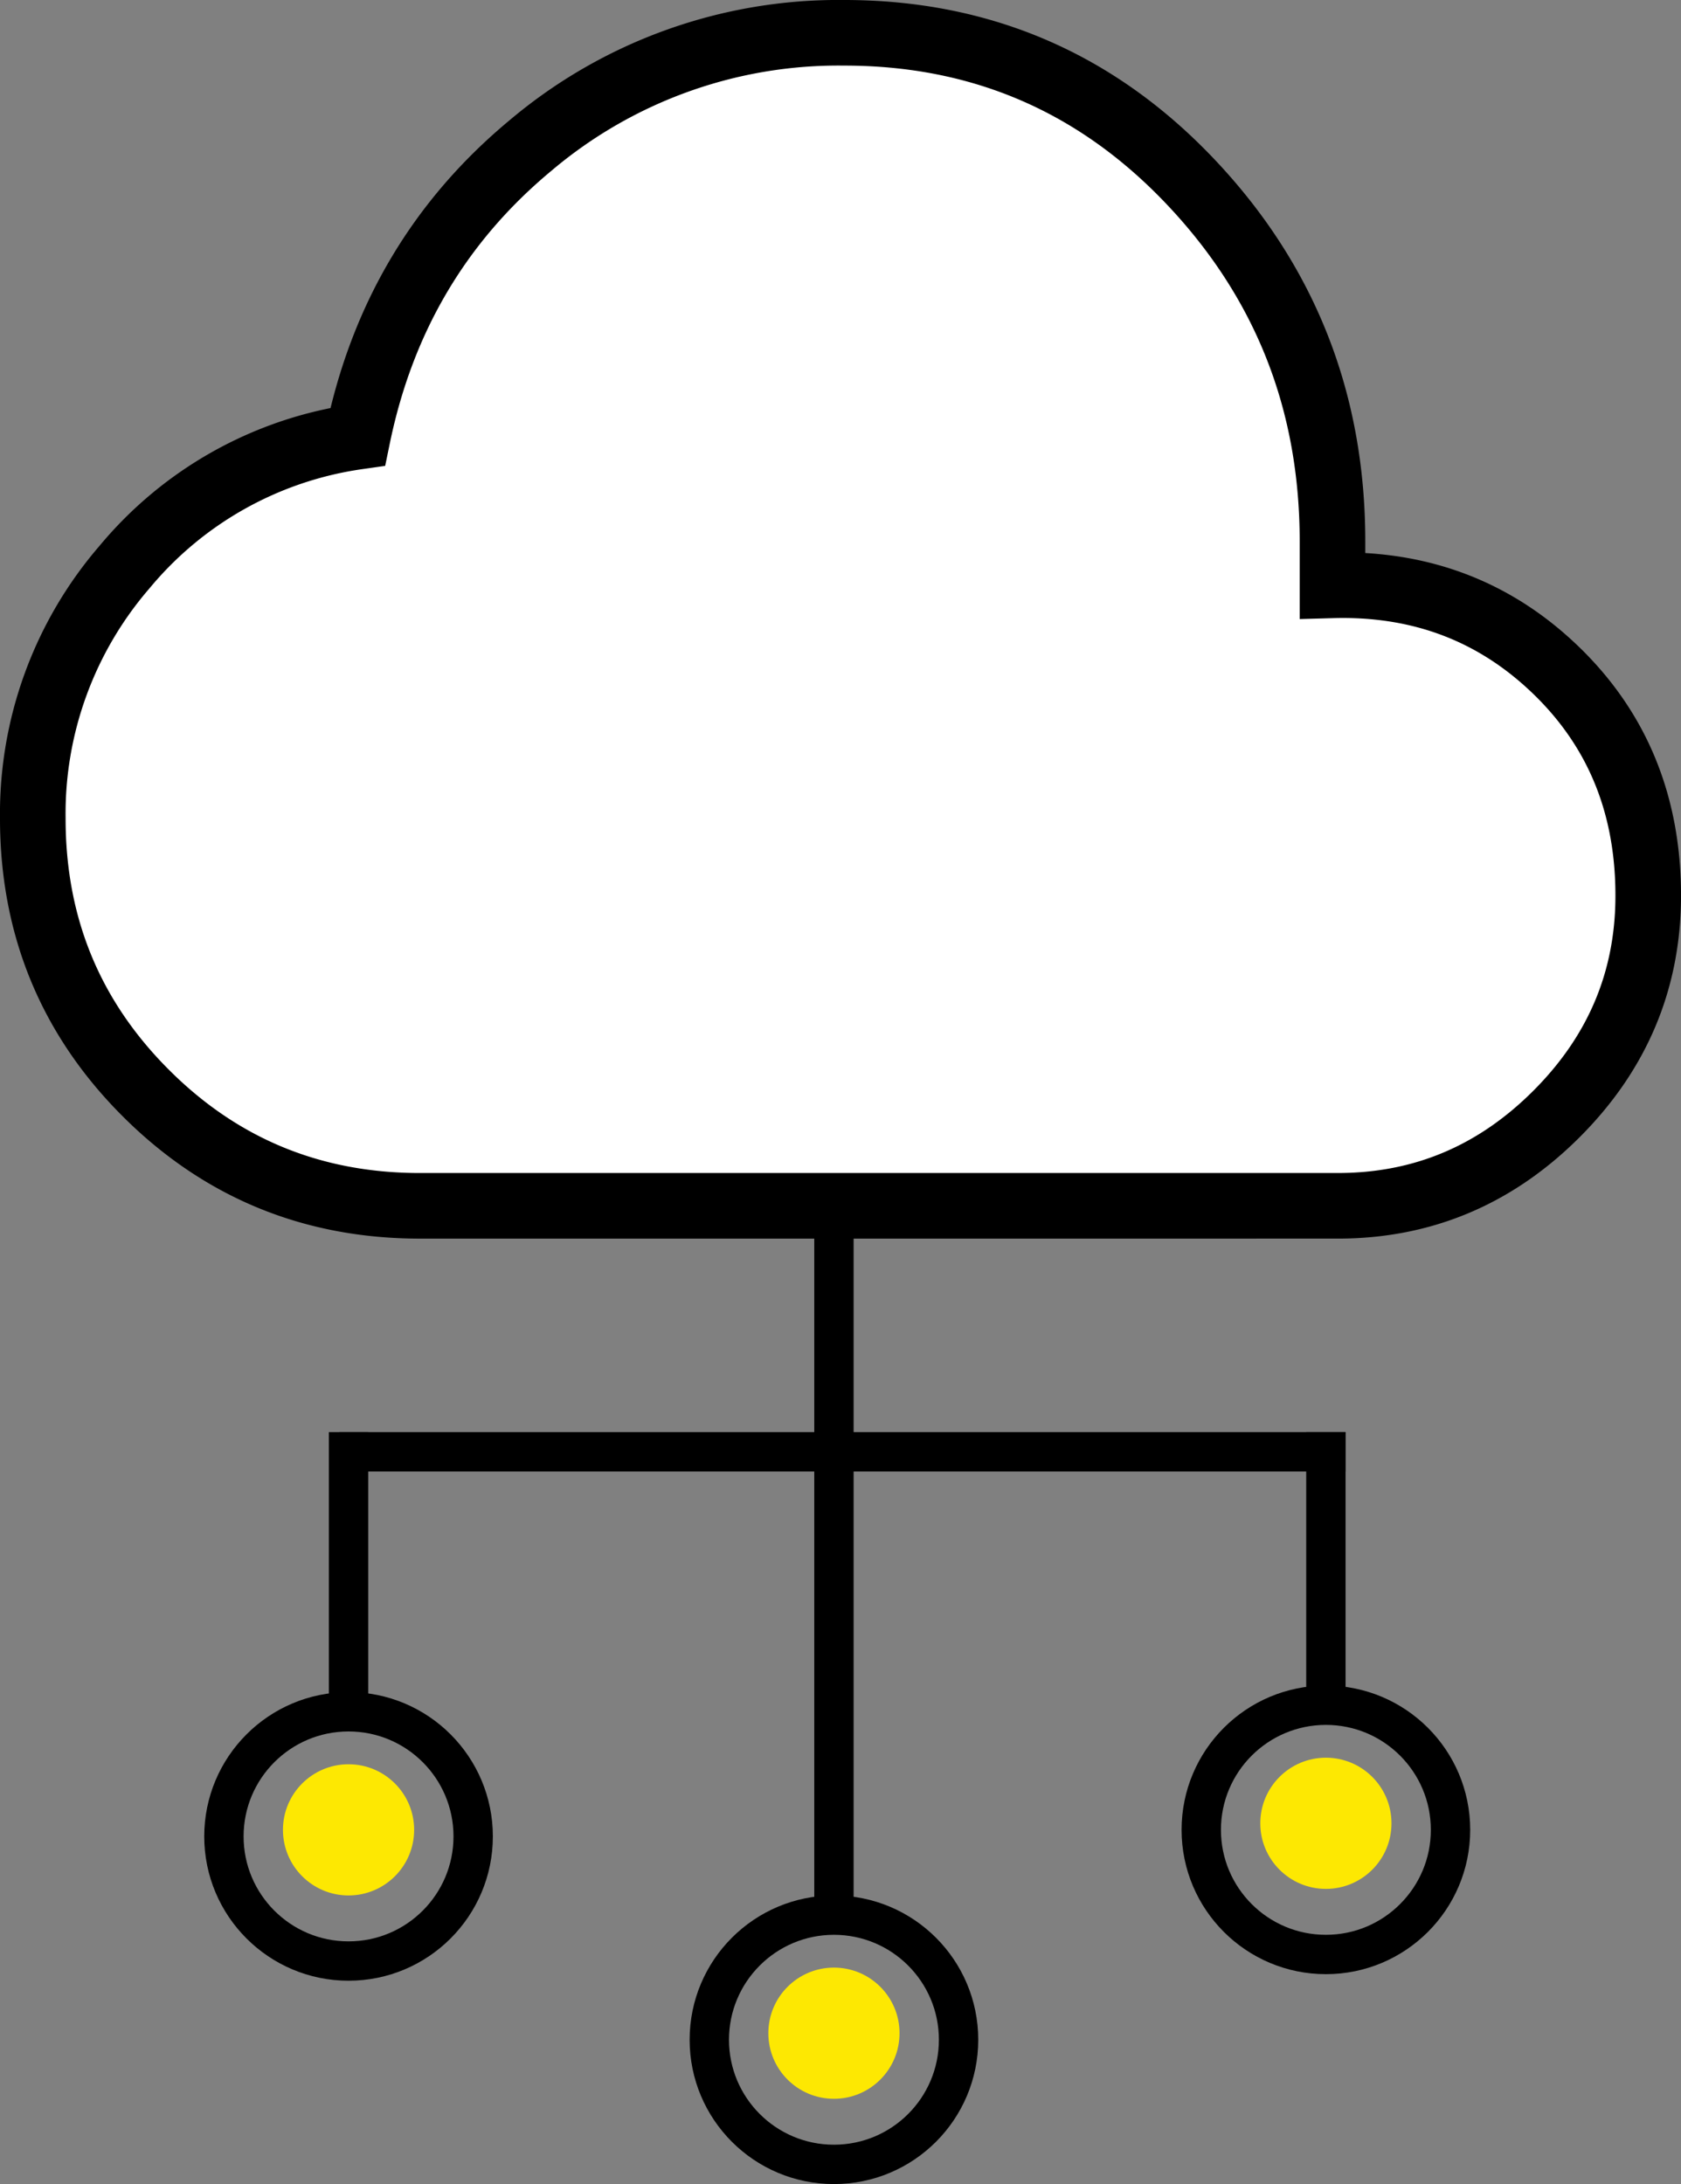
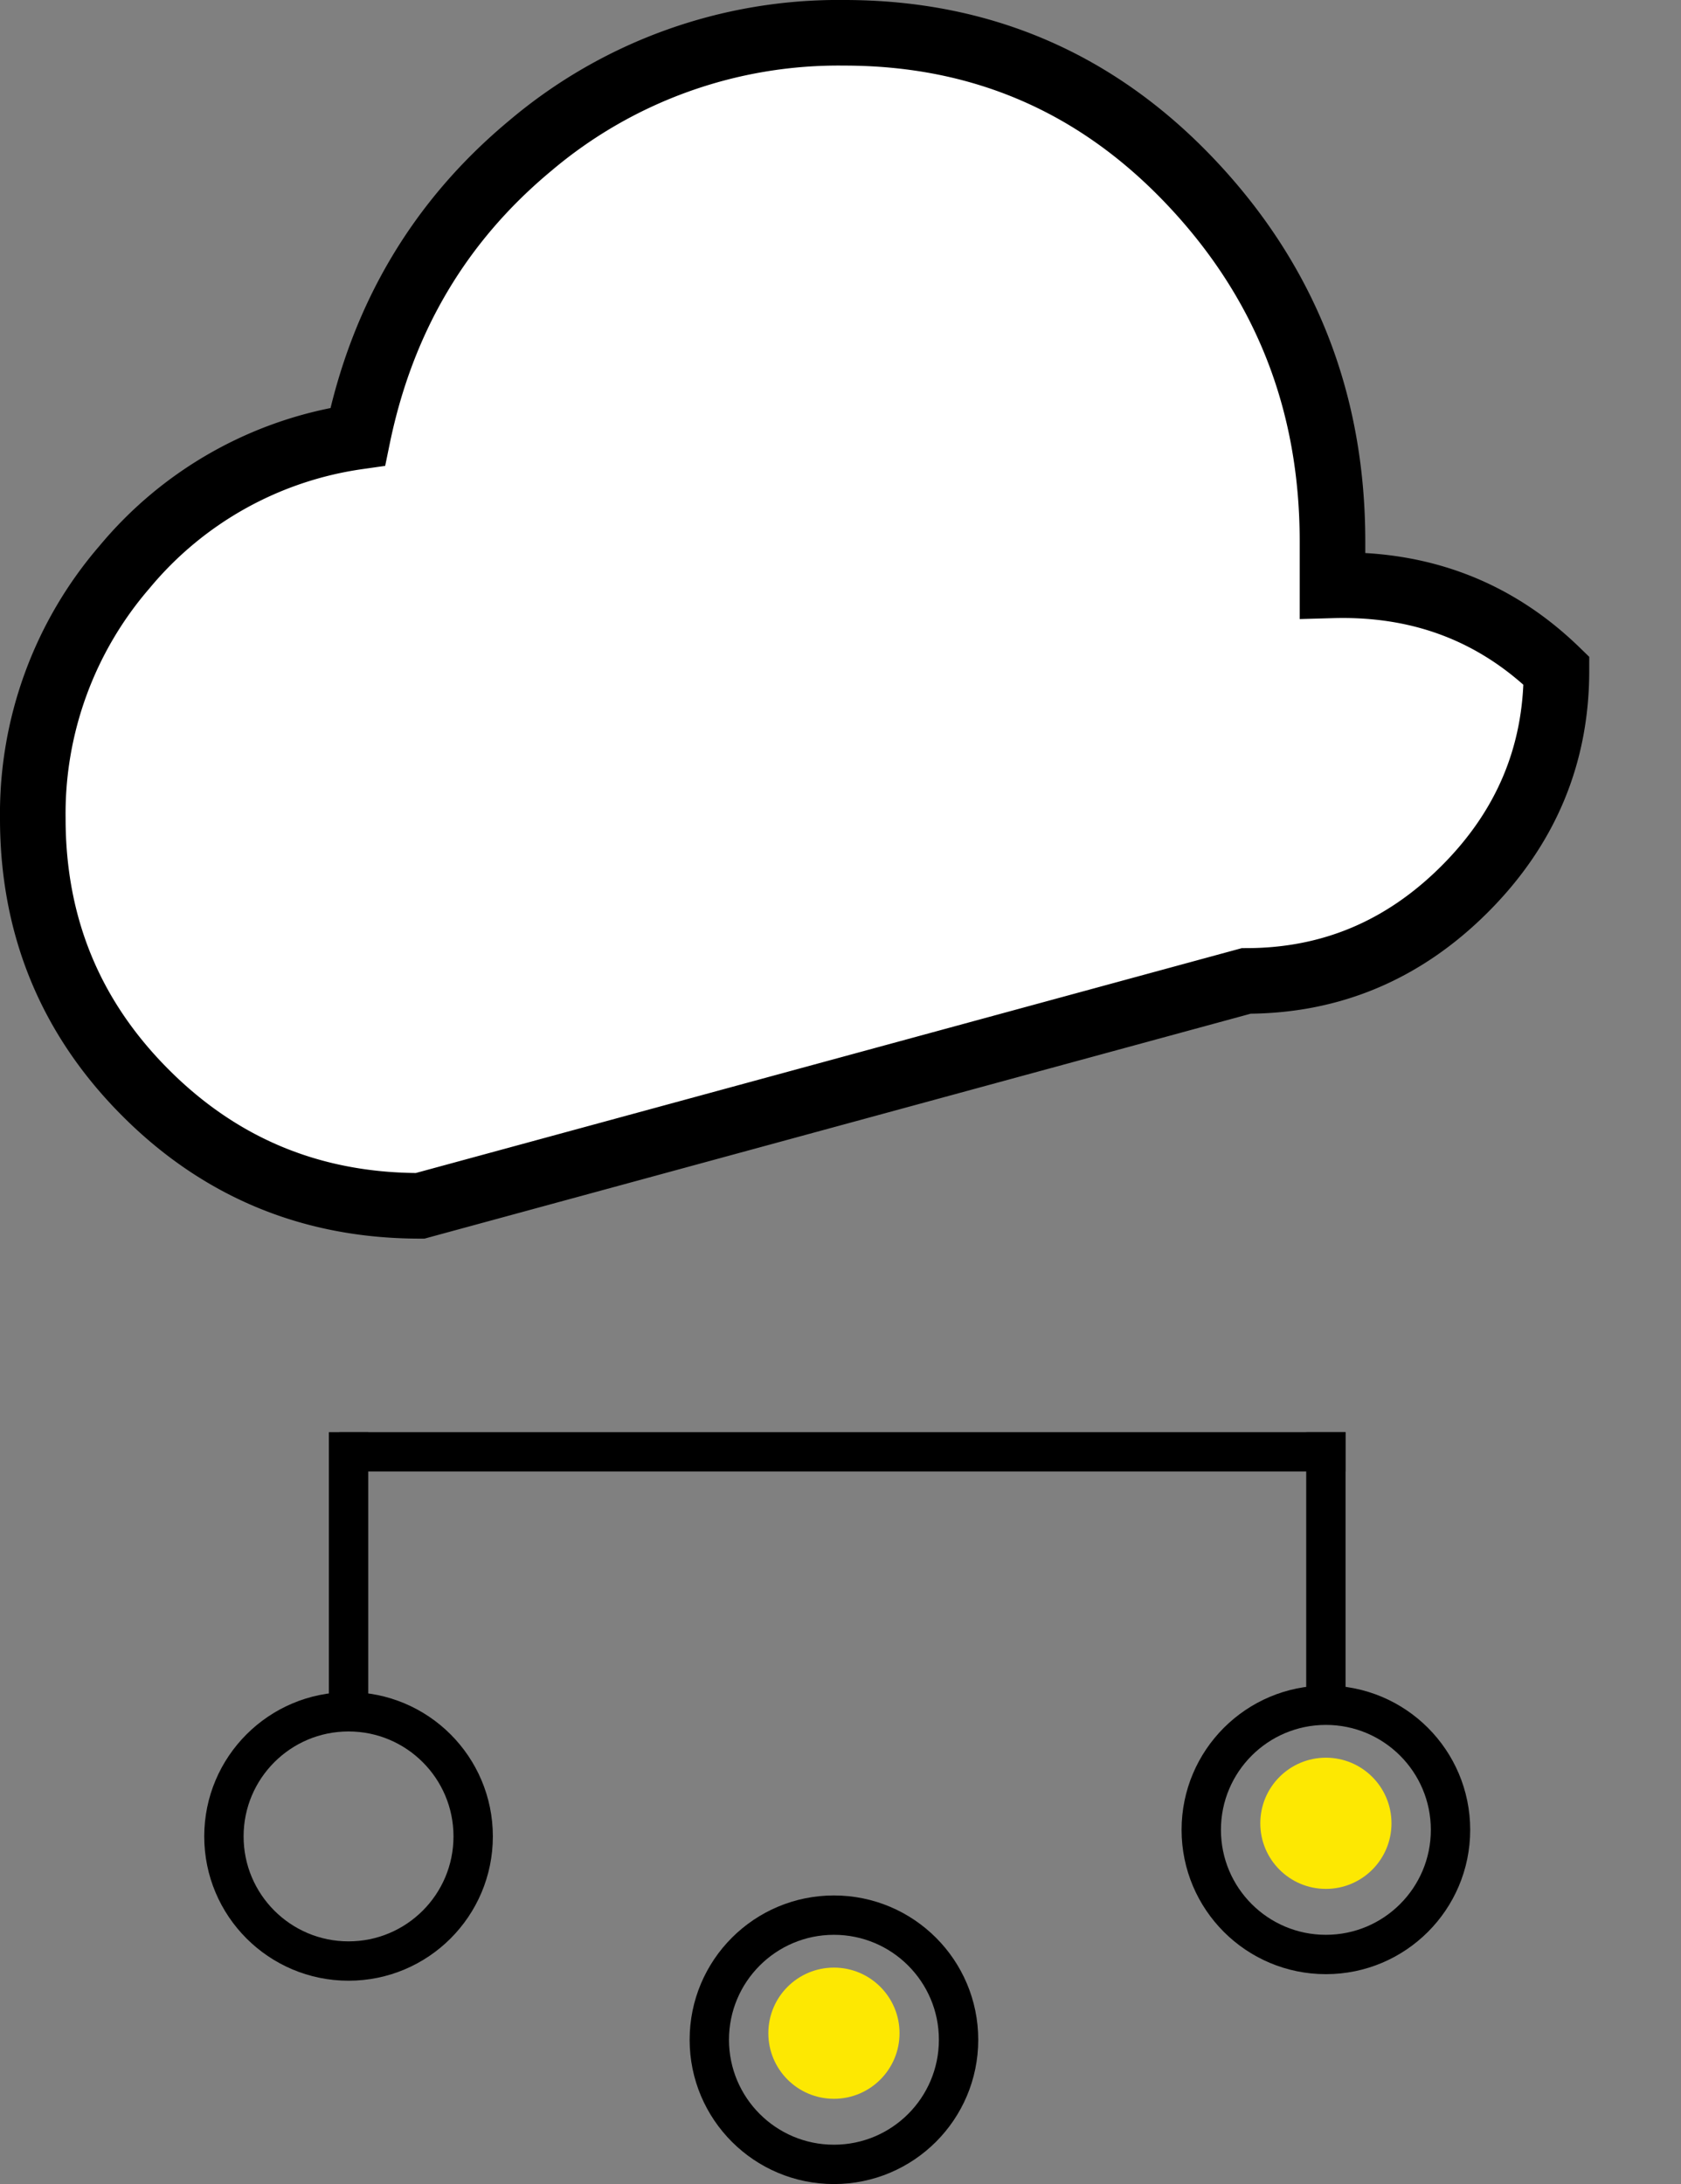
<svg xmlns="http://www.w3.org/2000/svg" width="256.275" height="332.963" viewBox="0 0 256.275 332.963">
  <rect x="0" y="0" width="256.275" height="332.963" fill="#808080" stroke="none" />
  <g id="Group_96" data-name="Group 96" transform="translate(-321.863 -112.037)">
-     <path id="cloudy_filled_FILL0_wght400_GRAD0_opsz48" d="M61.05,186.879q-24.628,0-41.839-17.211T2,127.829A57.517,57.517,0,0,1,15.993,89.489a56.551,56.551,0,0,1,35.542-19.87q5.6-27.146,26.307-44.357A72.678,72.678,0,0,1,125.7,8.05q31.344,0,52.893,22.808t21.549,54.712v6.717q20.15-.56,34.143,13.013t13.993,34.283q0,19.31-13.993,33.3t-33.3,13.993Z" transform="translate(324.863 108.987)" fill="#fff" stroke="#000" stroke-width="10" />
-     <circle id="Ellipse_10" data-name="Ellipse 10" cx="10" cy="10" r="10" transform="translate(365 381)" fill="#fde802" />
+     <path id="cloudy_filled_FILL0_wght400_GRAD0_opsz48" d="M61.05,186.879q-24.628,0-41.839-17.211T2,127.829A57.517,57.517,0,0,1,15.993,89.489a56.551,56.551,0,0,1,35.542-19.87q5.6-27.146,26.307-44.357A72.678,72.678,0,0,1,125.7,8.05q31.344,0,52.893,22.808t21.549,54.712v6.717q20.15-.56,34.143,13.013q0,19.31-13.993,33.3t-33.3,13.993Z" transform="translate(324.863 108.987)" fill="#fff" stroke="#000" stroke-width="10" />
    <circle id="Ellipse_14" data-name="Ellipse 14" cx="10" cy="10" r="10" transform="translate(439 412)" fill="#fde802" />
    <circle id="Ellipse_16" data-name="Ellipse 16" cx="10" cy="10" r="10" transform="translate(514 380)" fill="#fde802" />
-     <rect id="Rectangle_93" data-name="Rectangle 93" width="6" height="106.134" transform="translate(446 295.866)" />
    <rect id="Rectangle_94" data-name="Rectangle 94" width="6" height="42.817" transform="translate(521 330.366)" />
    <rect id="Rectangle_95" data-name="Rectangle 95" width="6" height="42.817" transform="translate(372 330.366)" />
    <g id="Ellipse_12" data-name="Ellipse 12" transform="translate(353 370)" fill="none" stroke="#000" stroke-width="6">
      <circle cx="22" cy="22" r="22" stroke="none" />
      <circle cx="22" cy="22" r="19" fill="none" />
    </g>
    <g id="Ellipse_13" data-name="Ellipse 13" transform="translate(427 401)" fill="none" stroke="#000" stroke-width="6">
      <circle cx="22" cy="22" r="22" stroke="none" />
      <circle cx="22" cy="22" r="19" fill="none" />
    </g>
    <g id="Ellipse_15" data-name="Ellipse 15" transform="translate(502 369)" fill="none" stroke="#000" stroke-width="6">
      <circle cx="22" cy="22" r="22" stroke="none" />
      <circle cx="22" cy="22" r="19" fill="none" />
    </g>
    <rect id="Rectangle_96" data-name="Rectangle 96" width="6" height="153.408" transform="translate(527 330.366) rotate(90)" />
  </g>
</svg>